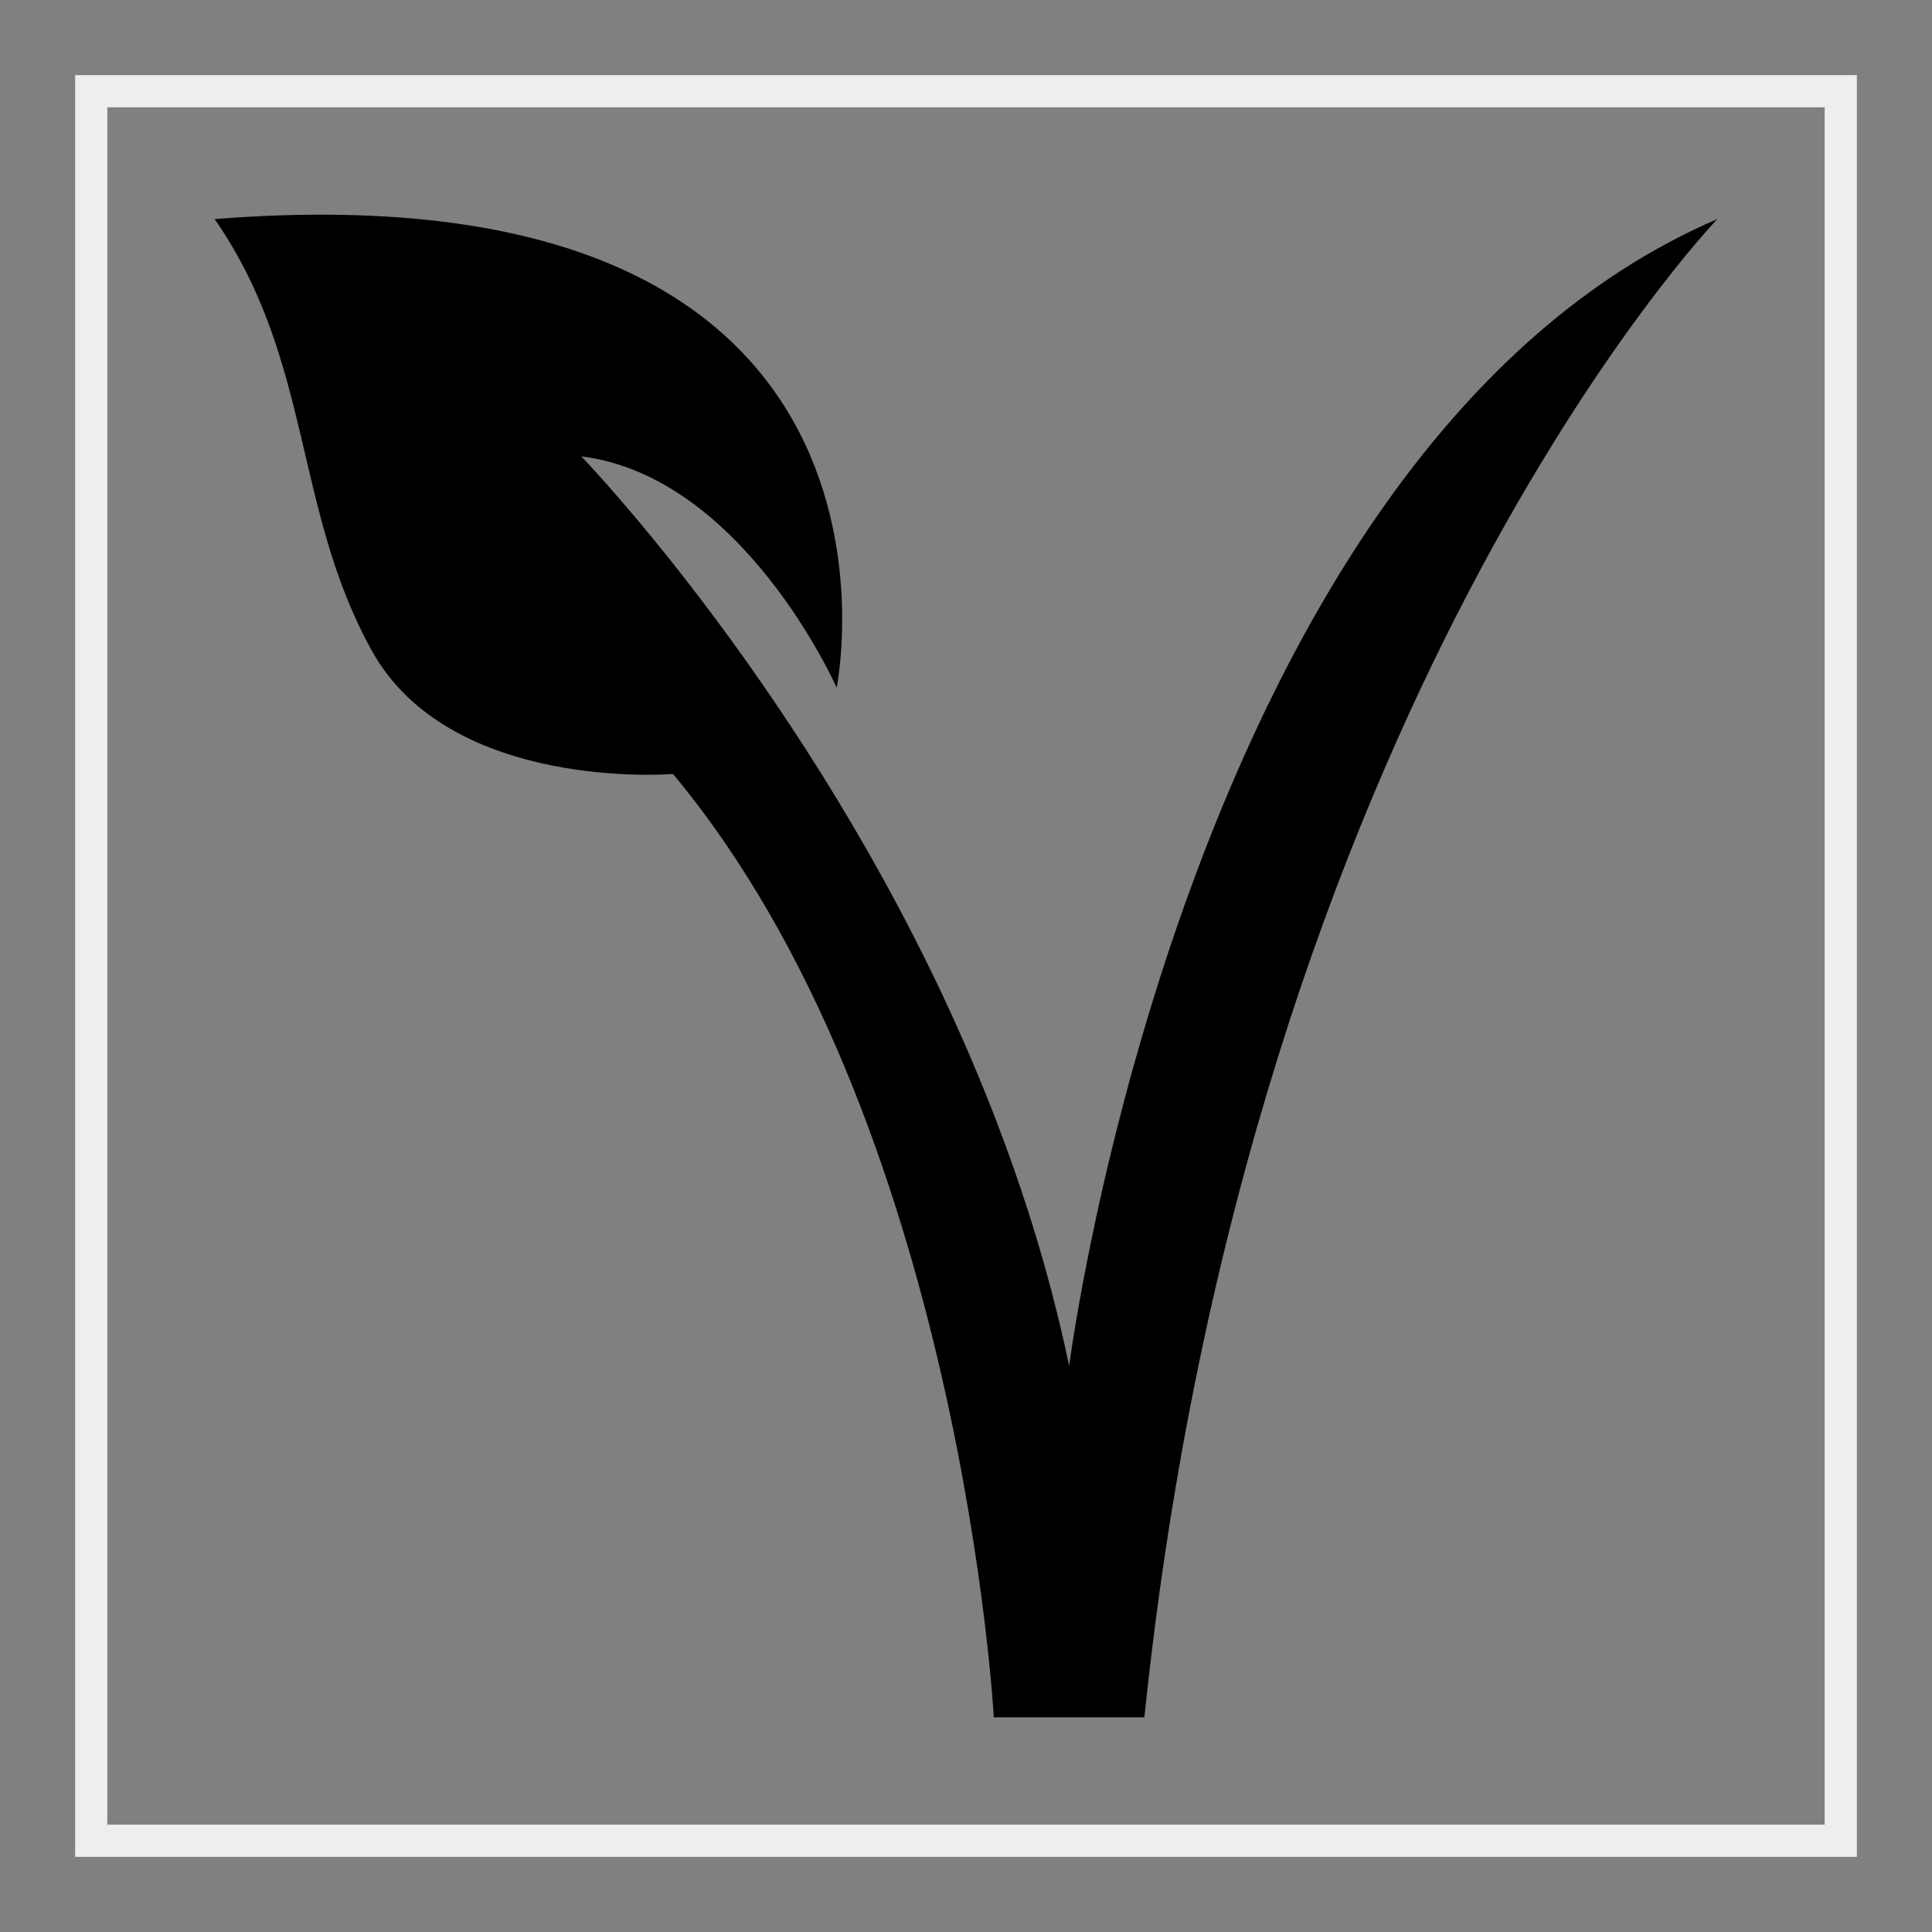
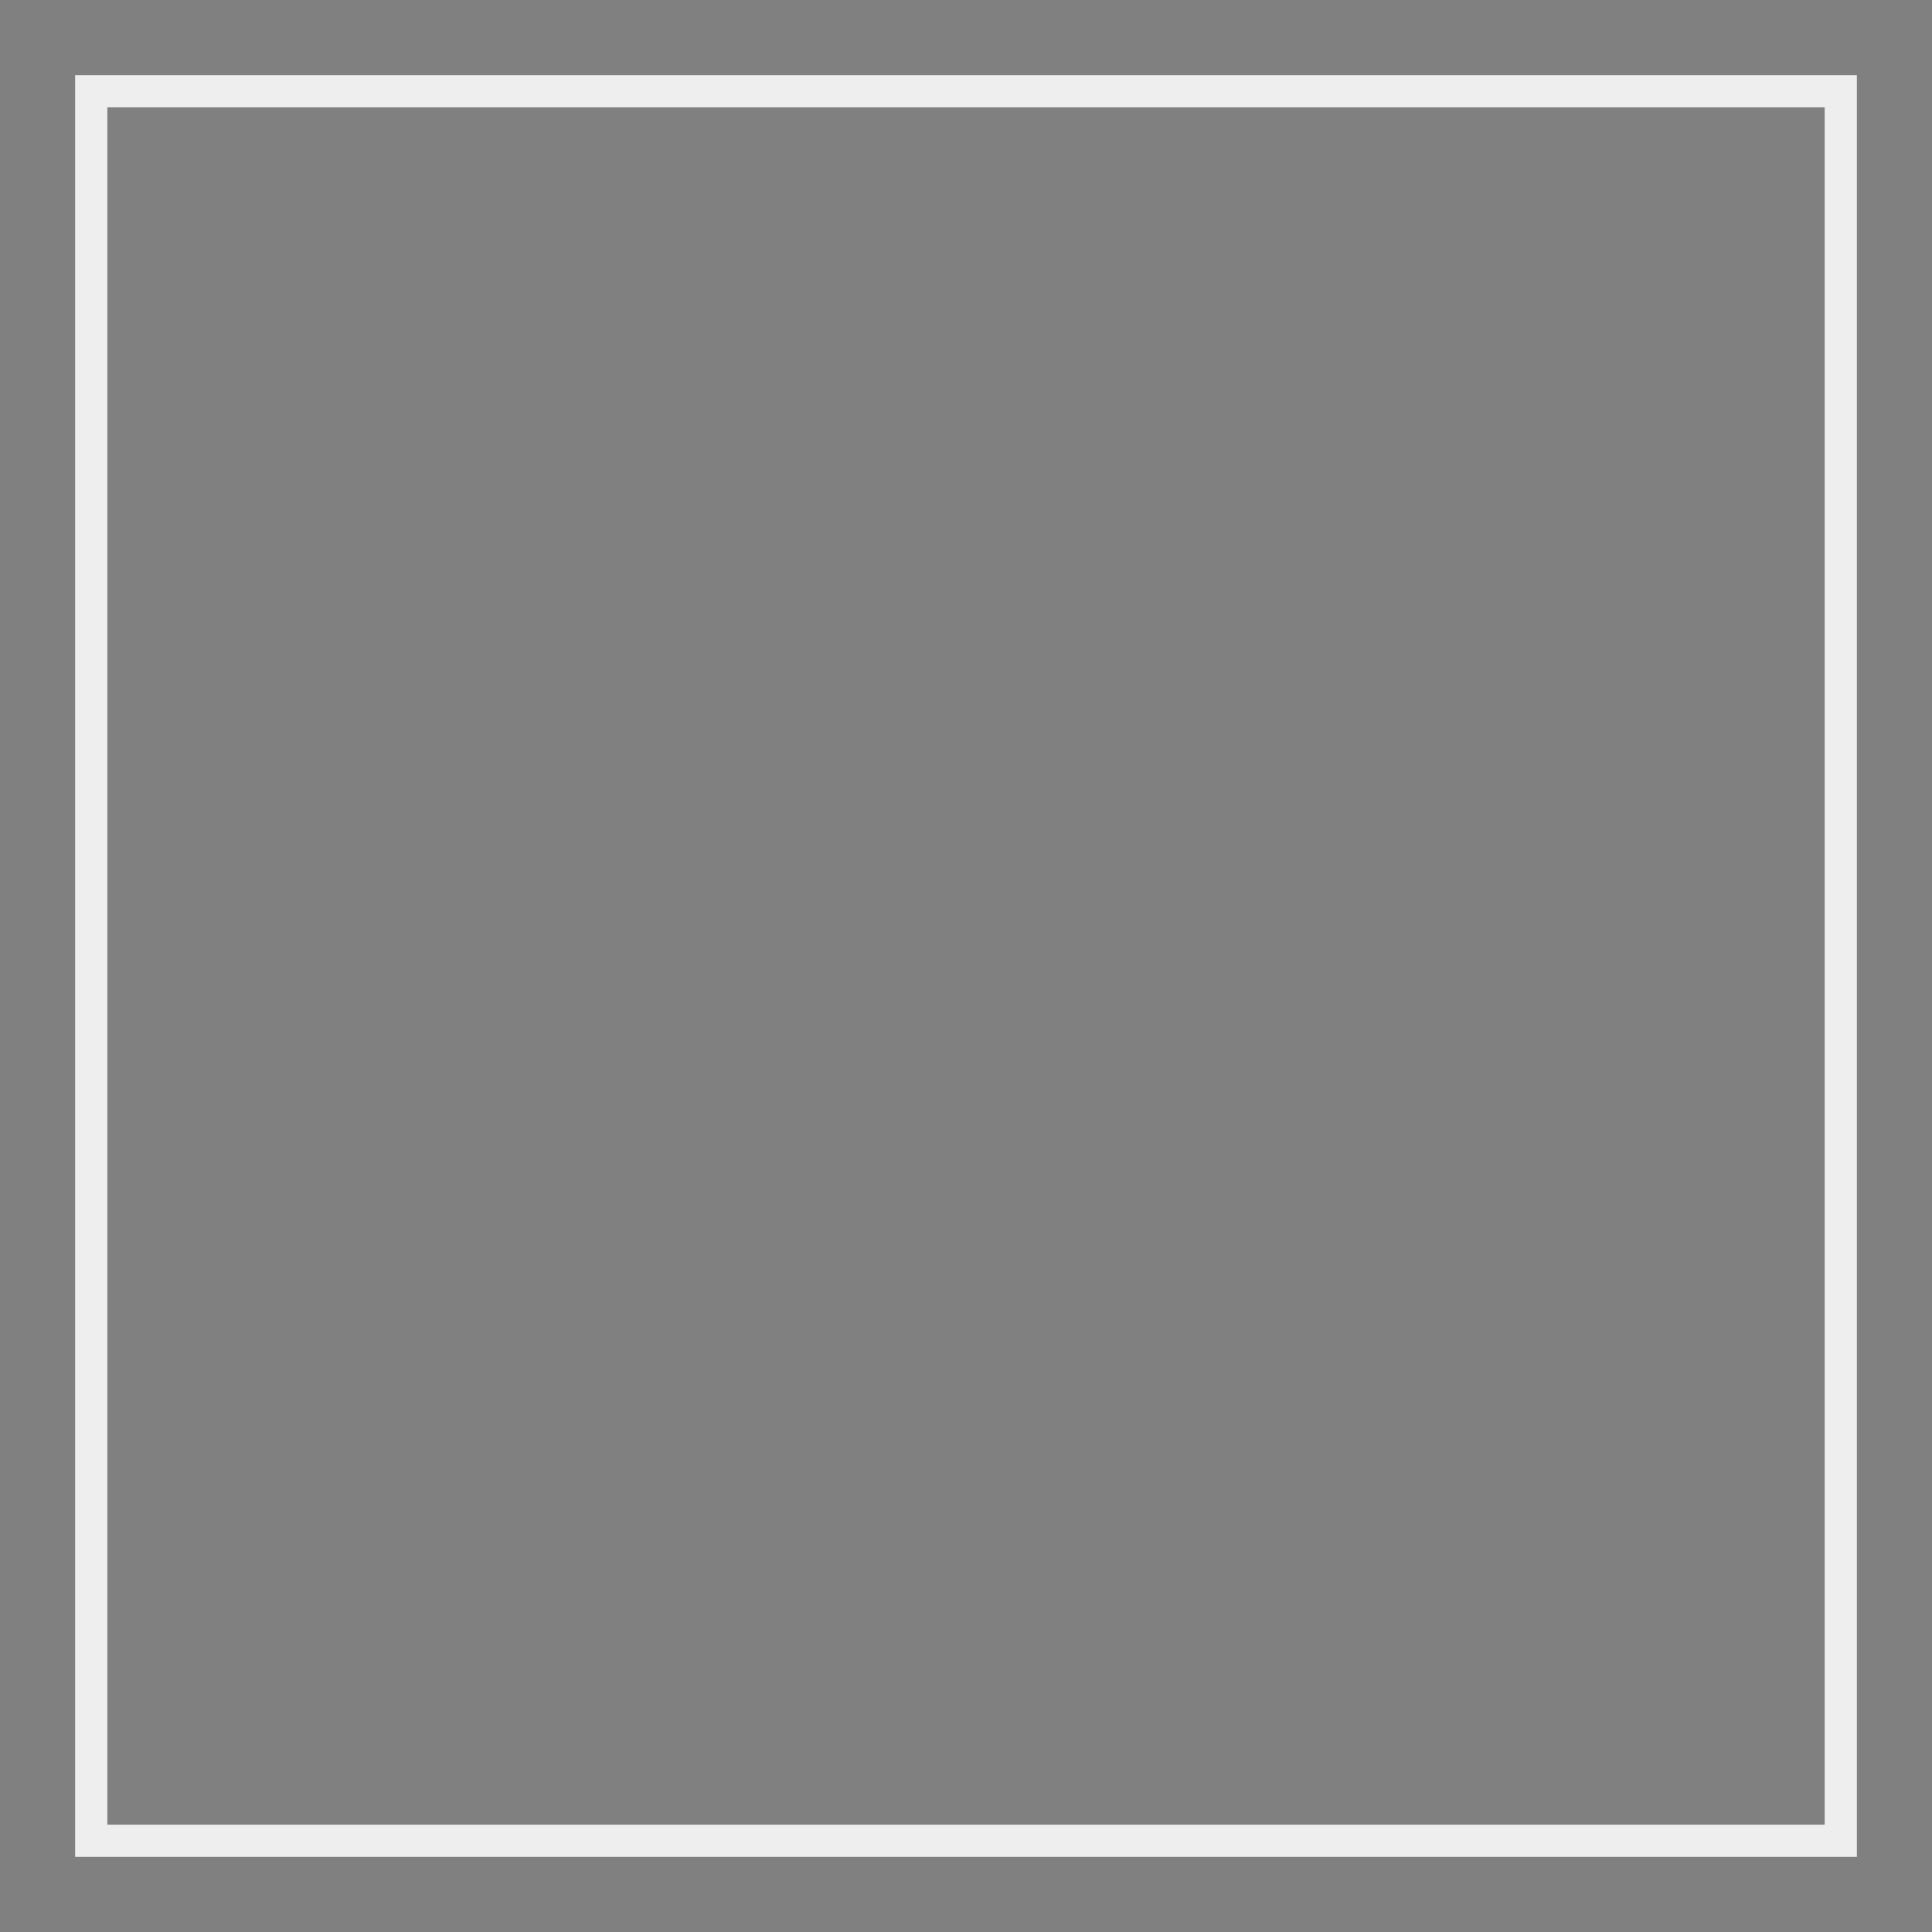
<svg xmlns="http://www.w3.org/2000/svg" fill="none" viewBox="0 0 18 18" height="18" width="18">
  <rect x="0" y="0" width="18" height="18" fill="#808080" stroke="none" />
  <rect stroke-width="0.3" stroke="#EEEEEE" height="16.3" width="16.3" y="0.85" x="0.85" />
-   <path fill="black" d="M7.795 6.407C7.795 6.407 6.926 4.439 5.416 4.252C5.416 4.252 5.642 4.486 5.996 4.912C7.042 6.171 9.208 9.119 9.961 12.726C9.961 12.726 11.059 4.166 16 2.041C16 2.041 11.638 6.579 10.662 16H9.259C9.259 16 8.954 10.428 6.27 7.211C6.27 7.211 4.196 7.383 3.464 6.062C2.732 4.741 2.915 3.362 2 2.041C8.792 1.505 7.795 6.407 7.795 6.407Z" />
</svg>